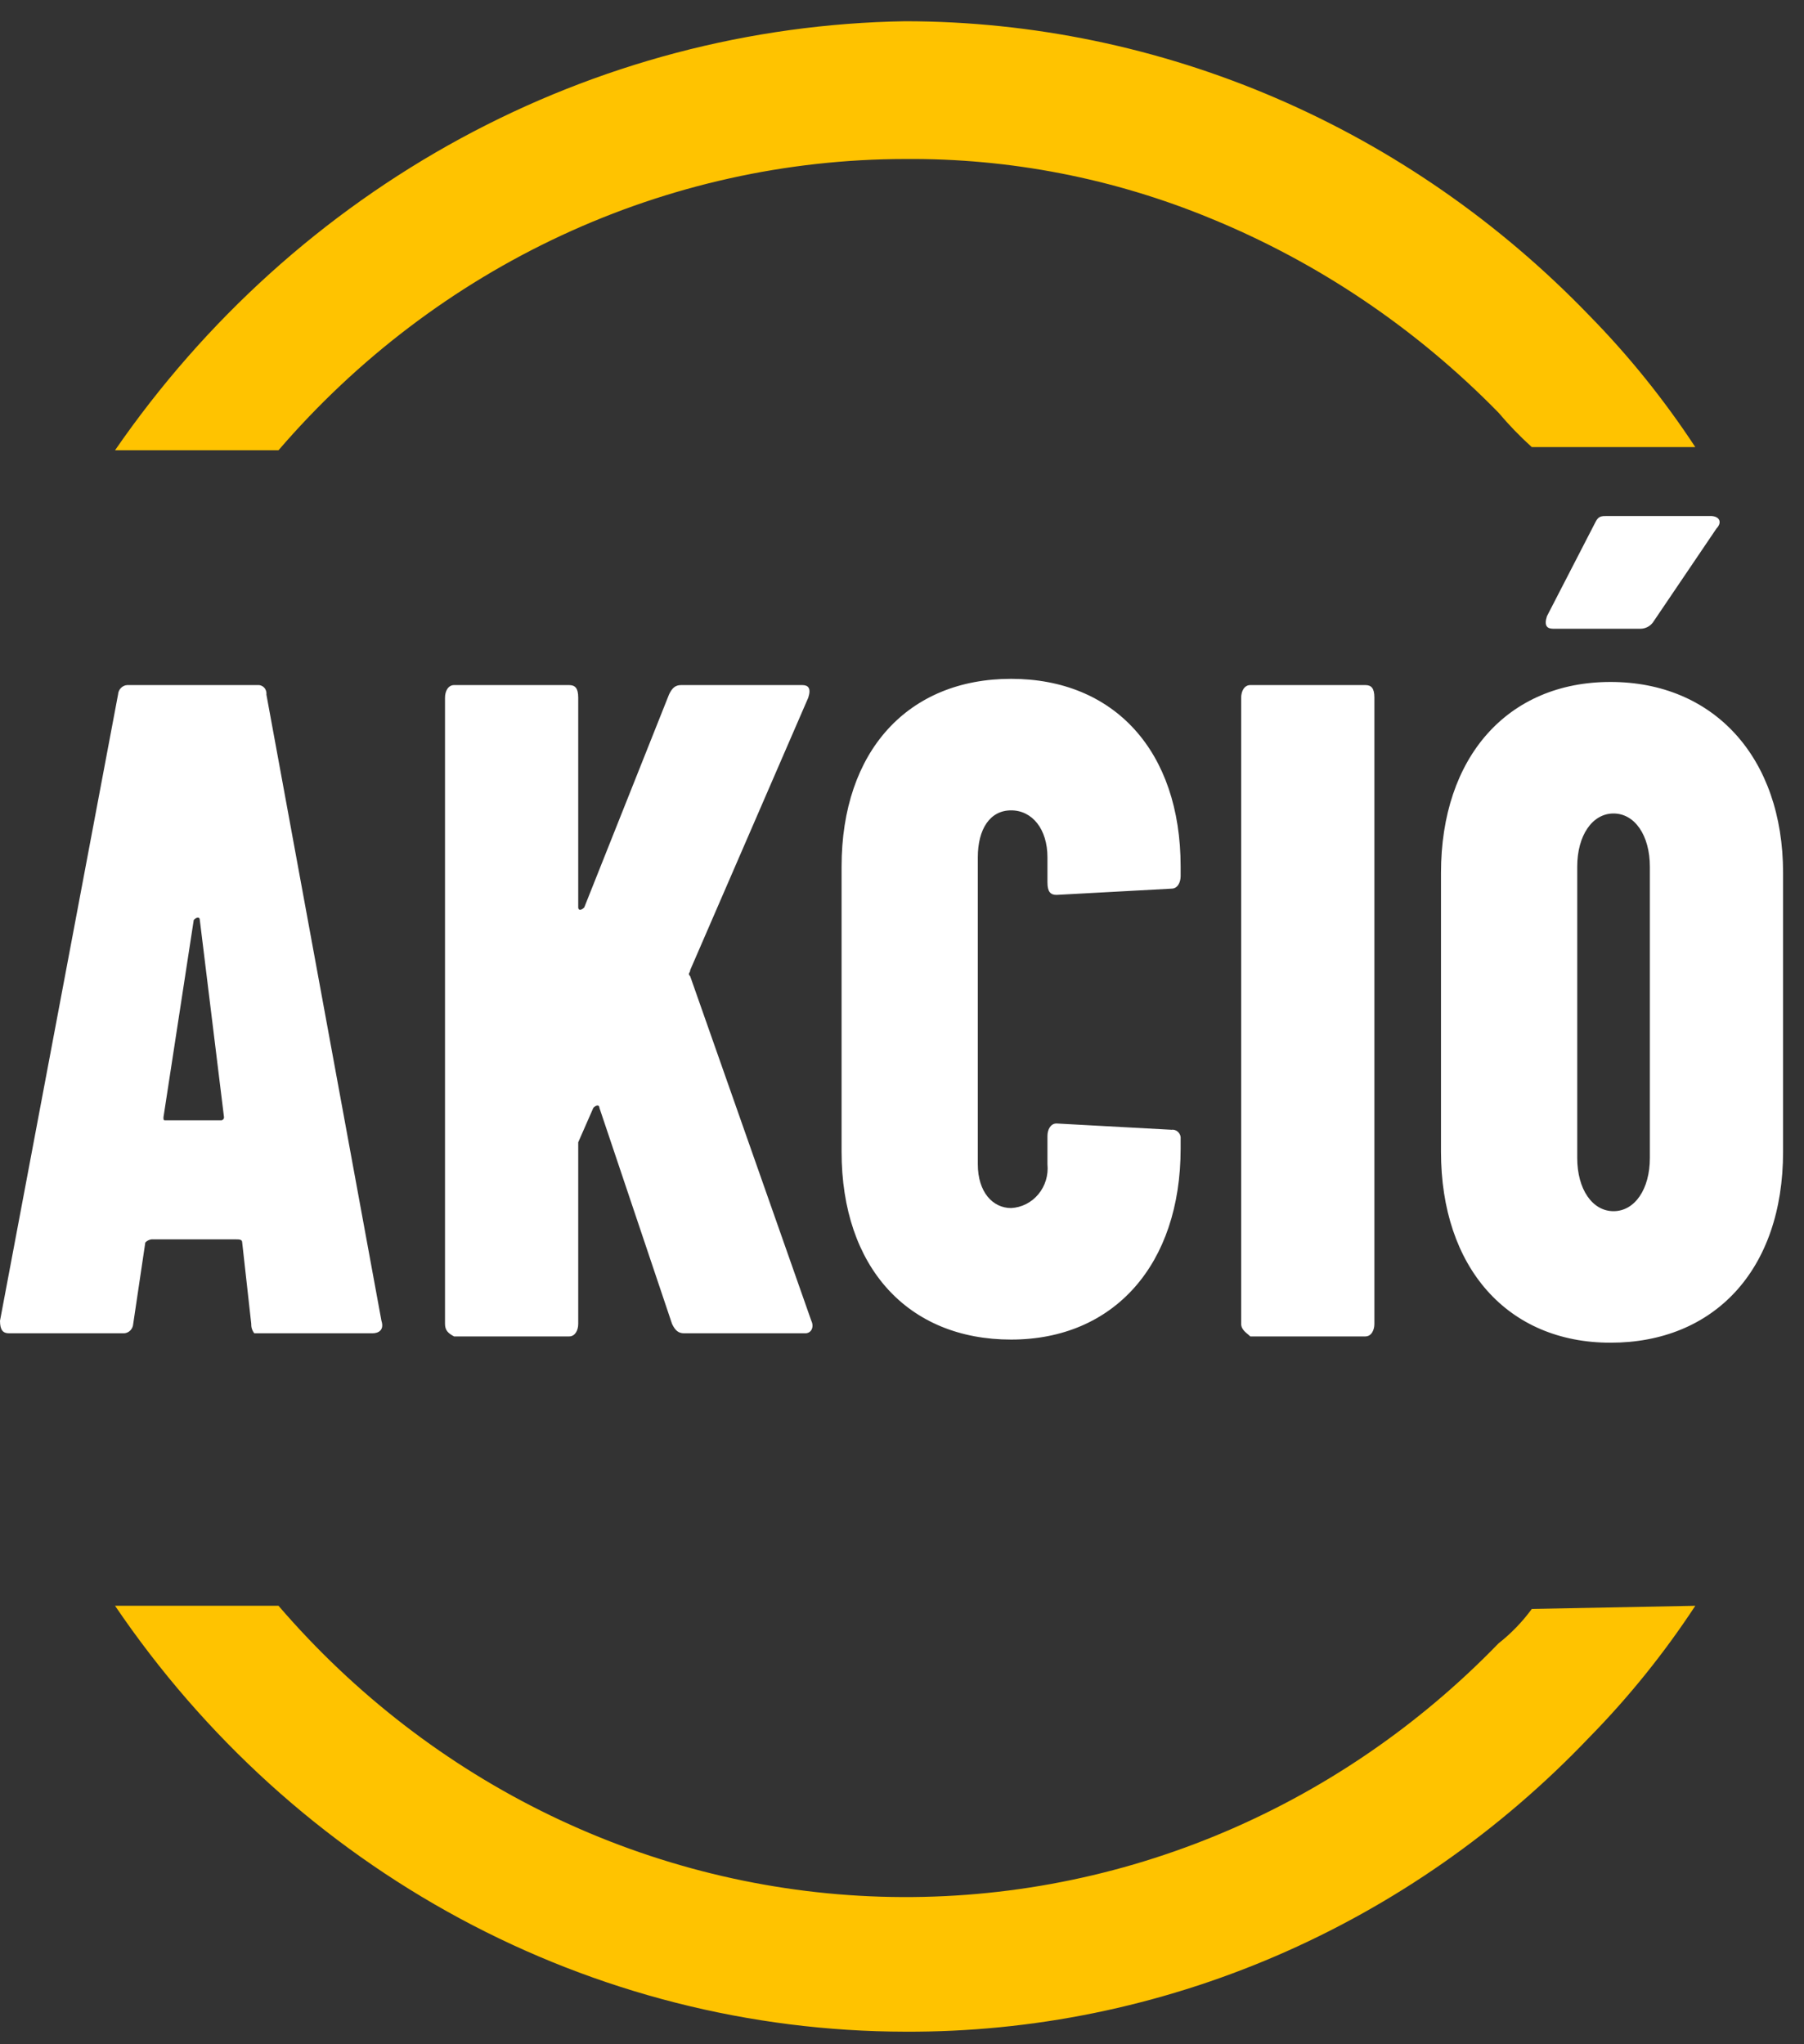
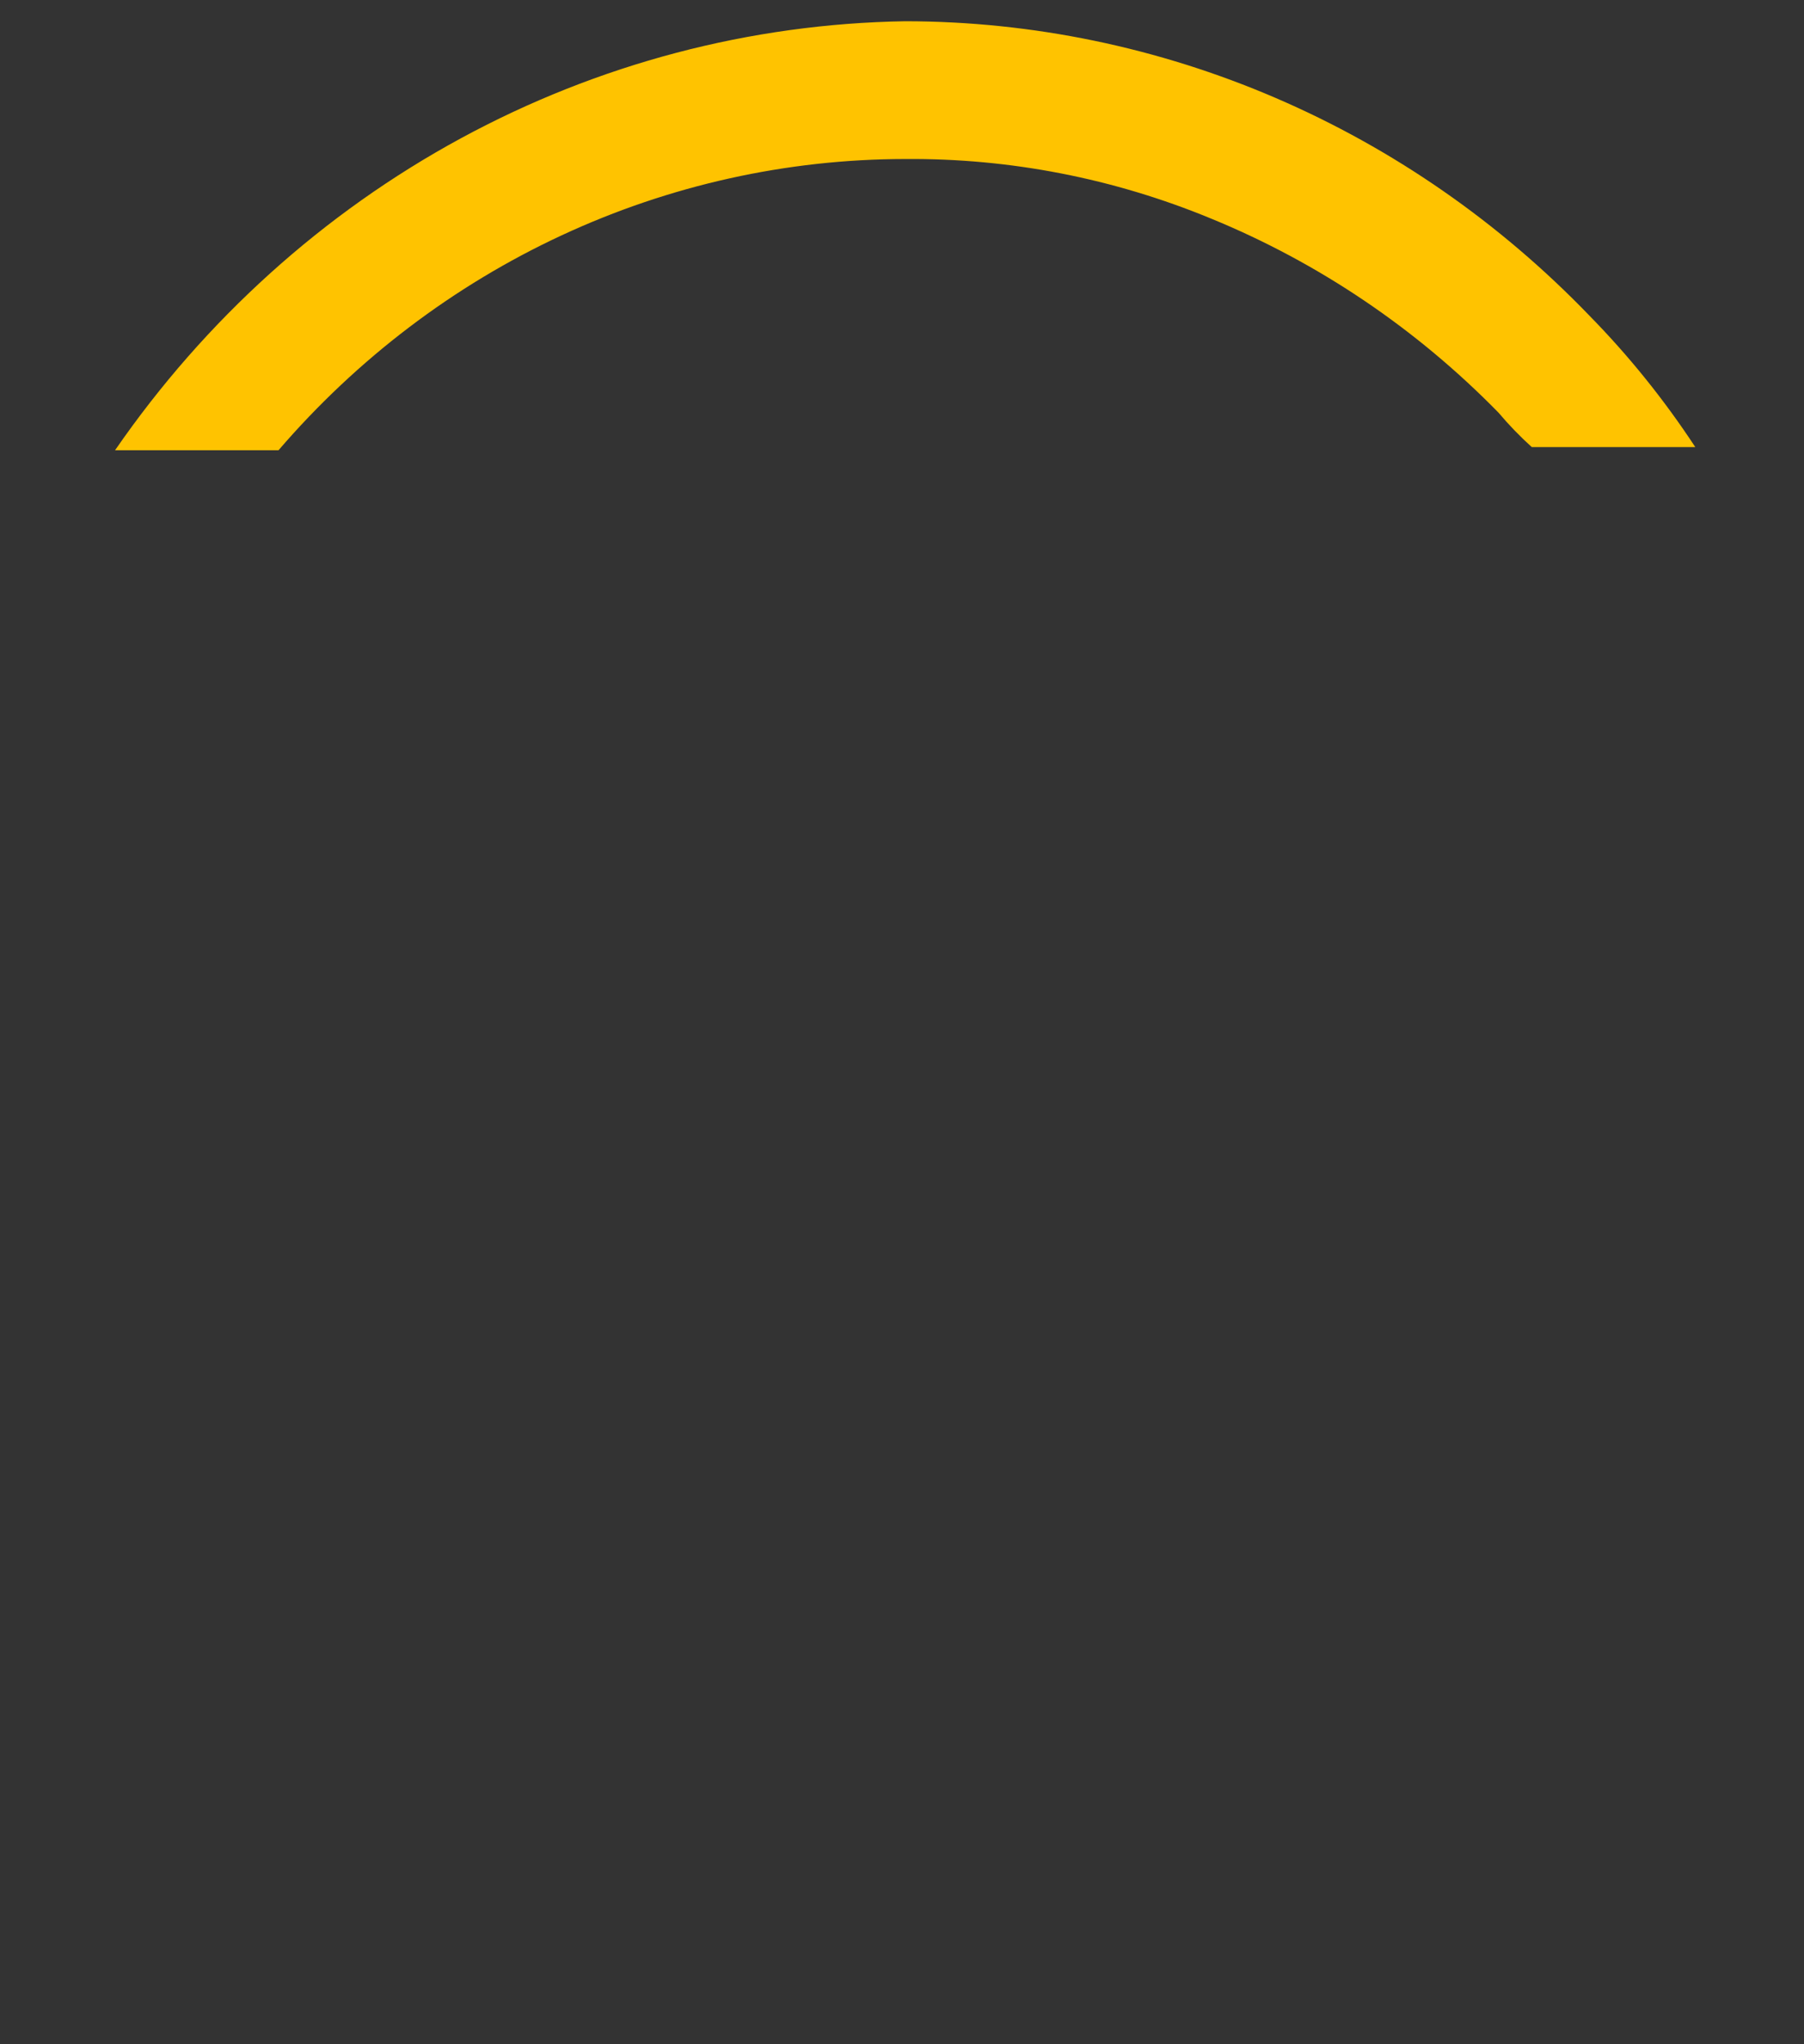
<svg xmlns="http://www.w3.org/2000/svg" width="75" height="85" viewBox="0 0 75 85" fill="none">
  <rect x="0" y="0" width="75" height="85" fill="#333333" stroke="none" />
-   <path d="M63.684 66.9C63.288 67.44 62.822 67.922 62.3 68.332C58.937 71.805 54.925 74.53 50.508 76.341C46.091 78.153 41.363 79.011 36.614 78.865C31.865 78.719 27.195 77.57 22.89 75.491C18.585 73.411 14.736 70.443 11.579 66.769H4.783C8.485 72.23 13.402 76.689 19.119 79.771C24.836 82.853 31.185 84.467 37.632 84.478C42.922 84.502 48.164 83.432 53.049 81.33C57.933 79.228 62.362 76.137 66.076 72.238C67.714 70.569 69.189 68.737 70.481 66.769L63.684 66.9Z" fill="#FFC300" />
  <path d="M11.579 18.721C14.851 14.917 18.864 11.871 23.354 9.784C27.844 7.697 32.71 6.616 37.632 6.612C41.984 6.576 46.301 7.416 50.343 9.086C54.813 10.918 58.88 13.663 62.3 17.159C62.729 17.668 63.192 18.147 63.684 18.591H70.481C69.189 16.623 67.714 14.791 66.076 13.122C62.345 9.248 57.913 6.172 53.032 4.072C48.151 1.972 42.918 0.888 37.632 0.883C31.189 0.987 24.859 2.656 19.154 5.754C13.448 8.853 8.526 13.294 4.783 18.721H11.579Z" fill="#FFC300" />
-   <path d="M10.446 55.049L10.069 51.663C10.069 51.533 9.943 51.533 9.817 51.533H6.293C6.197 51.547 6.109 51.593 6.041 51.663L5.538 55.049C5.532 55.15 5.49 55.246 5.42 55.318C5.351 55.39 5.258 55.433 5.16 55.439H0.378C0.126 55.439 0 55.309 0 54.918L4.908 28.877C4.914 28.775 4.956 28.68 5.026 28.608C5.095 28.536 5.188 28.492 5.286 28.486H10.698C10.749 28.48 10.801 28.486 10.849 28.503C10.898 28.521 10.942 28.549 10.978 28.587C11.015 28.624 11.042 28.67 11.059 28.72C11.076 28.771 11.082 28.824 11.075 28.877L15.858 54.918C15.984 55.309 15.732 55.439 15.48 55.439H10.572C10.485 55.33 10.44 55.191 10.446 55.049ZM6.922 46.585H9.188C9.221 46.585 9.253 46.571 9.277 46.547C9.3 46.523 9.313 46.489 9.313 46.455L8.307 38.252C8.307 38.122 8.181 38.122 8.055 38.252L6.796 46.455C6.796 46.585 6.796 46.585 6.922 46.585ZM18.501 55.049V29.007C18.501 28.747 18.627 28.486 18.879 28.486H23.661C23.913 28.486 24.039 28.616 24.039 29.007V37.731C24.039 37.861 24.165 37.861 24.29 37.731L27.814 28.877C27.94 28.616 28.066 28.486 28.318 28.486H33.352C33.604 28.486 33.73 28.616 33.604 29.007L28.695 40.335C28.695 40.465 28.57 40.465 28.695 40.596L33.73 54.918C33.856 55.179 33.73 55.439 33.478 55.439H28.444C28.192 55.439 28.066 55.309 27.94 55.049L24.92 46.064C24.92 45.934 24.794 45.934 24.668 46.064L24.039 47.497V55.049C24.039 55.309 23.913 55.569 23.661 55.569H18.879C18.627 55.439 18.501 55.309 18.501 55.049ZM34.988 47.887V36.038C34.988 31.221 37.757 28.226 42.036 28.226C46.315 28.226 49.084 31.221 49.084 36.038V36.429C49.084 36.689 48.958 36.95 48.707 36.95L43.924 37.21C43.672 37.21 43.547 37.08 43.547 36.689V35.648C43.547 34.476 42.917 33.695 42.036 33.695C41.155 33.695 40.652 34.476 40.652 35.648V48.408C40.652 49.58 41.281 50.231 42.036 50.231C42.253 50.22 42.466 50.163 42.661 50.064C42.856 49.965 43.029 49.826 43.17 49.656C43.312 49.485 43.418 49.286 43.483 49.072C43.547 48.857 43.569 48.632 43.547 48.408V47.236C43.547 46.976 43.672 46.715 43.924 46.715L48.707 46.976C48.758 46.969 48.809 46.975 48.858 46.993C48.907 47.01 48.951 47.039 48.987 47.076C49.023 47.114 49.051 47.16 49.068 47.21C49.085 47.26 49.09 47.314 49.084 47.366V47.757C49.084 52.575 46.315 55.7 42.036 55.7C37.757 55.7 34.988 52.705 34.988 47.887ZM51.601 55.049V29.007C51.601 28.747 51.727 28.486 51.979 28.486H56.762C57.013 28.486 57.139 28.616 57.139 29.007V55.049C57.139 55.309 57.013 55.569 56.762 55.569H51.979C51.853 55.439 51.601 55.309 51.601 55.049ZM59.908 47.887V36.299C59.908 31.481 62.677 28.356 66.956 28.356C71.235 28.356 74.13 31.481 74.13 36.299V47.887C74.13 52.835 71.235 55.83 66.956 55.83C62.677 55.83 59.908 52.705 59.908 47.887ZM64.313 25.622L66.327 21.715C66.453 21.455 66.578 21.455 66.83 21.455H71.109C71.487 21.455 71.613 21.715 71.361 21.976L68.718 25.882C68.658 25.962 68.582 26.026 68.495 26.071C68.408 26.116 68.312 26.141 68.215 26.143H64.565C64.313 26.143 64.187 26.012 64.313 25.622ZM68.592 48.148V36.038C68.592 34.736 67.963 33.825 67.082 33.825C66.201 33.825 65.572 34.736 65.572 36.038V48.148C65.572 49.45 66.201 50.361 67.082 50.361C67.963 50.361 68.592 49.45 68.592 48.148Z" fill="white" />
</svg>